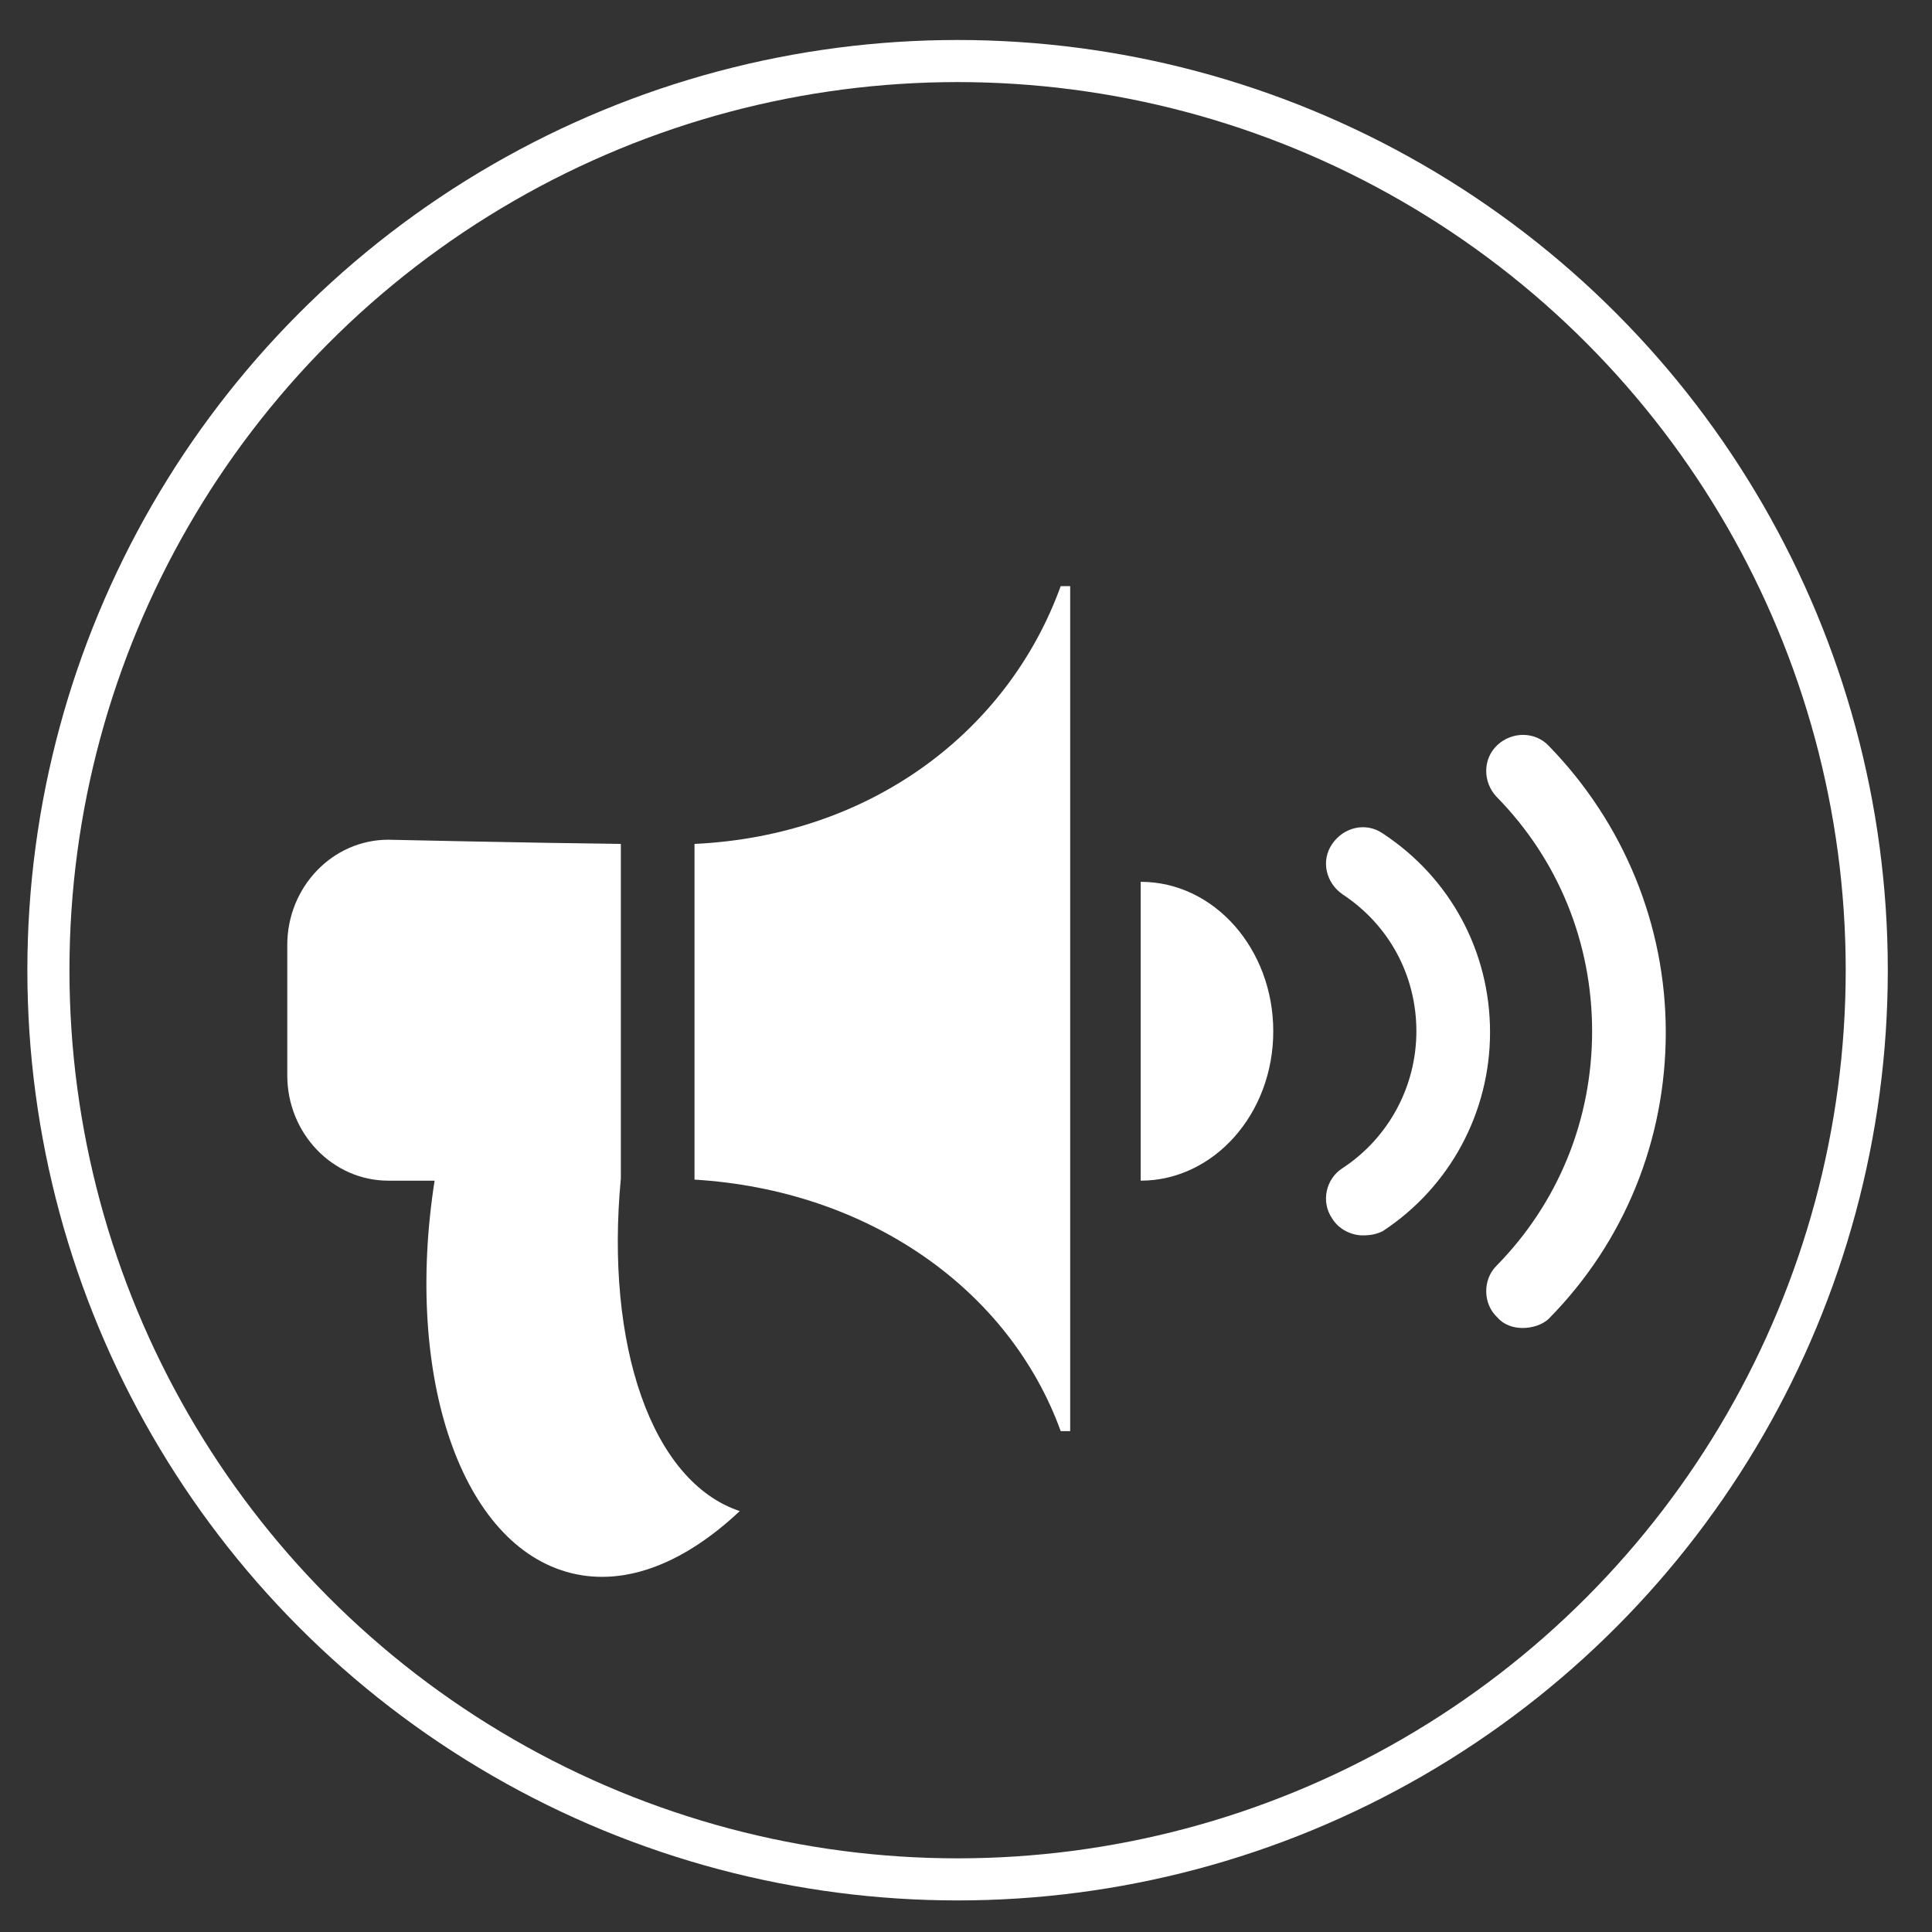
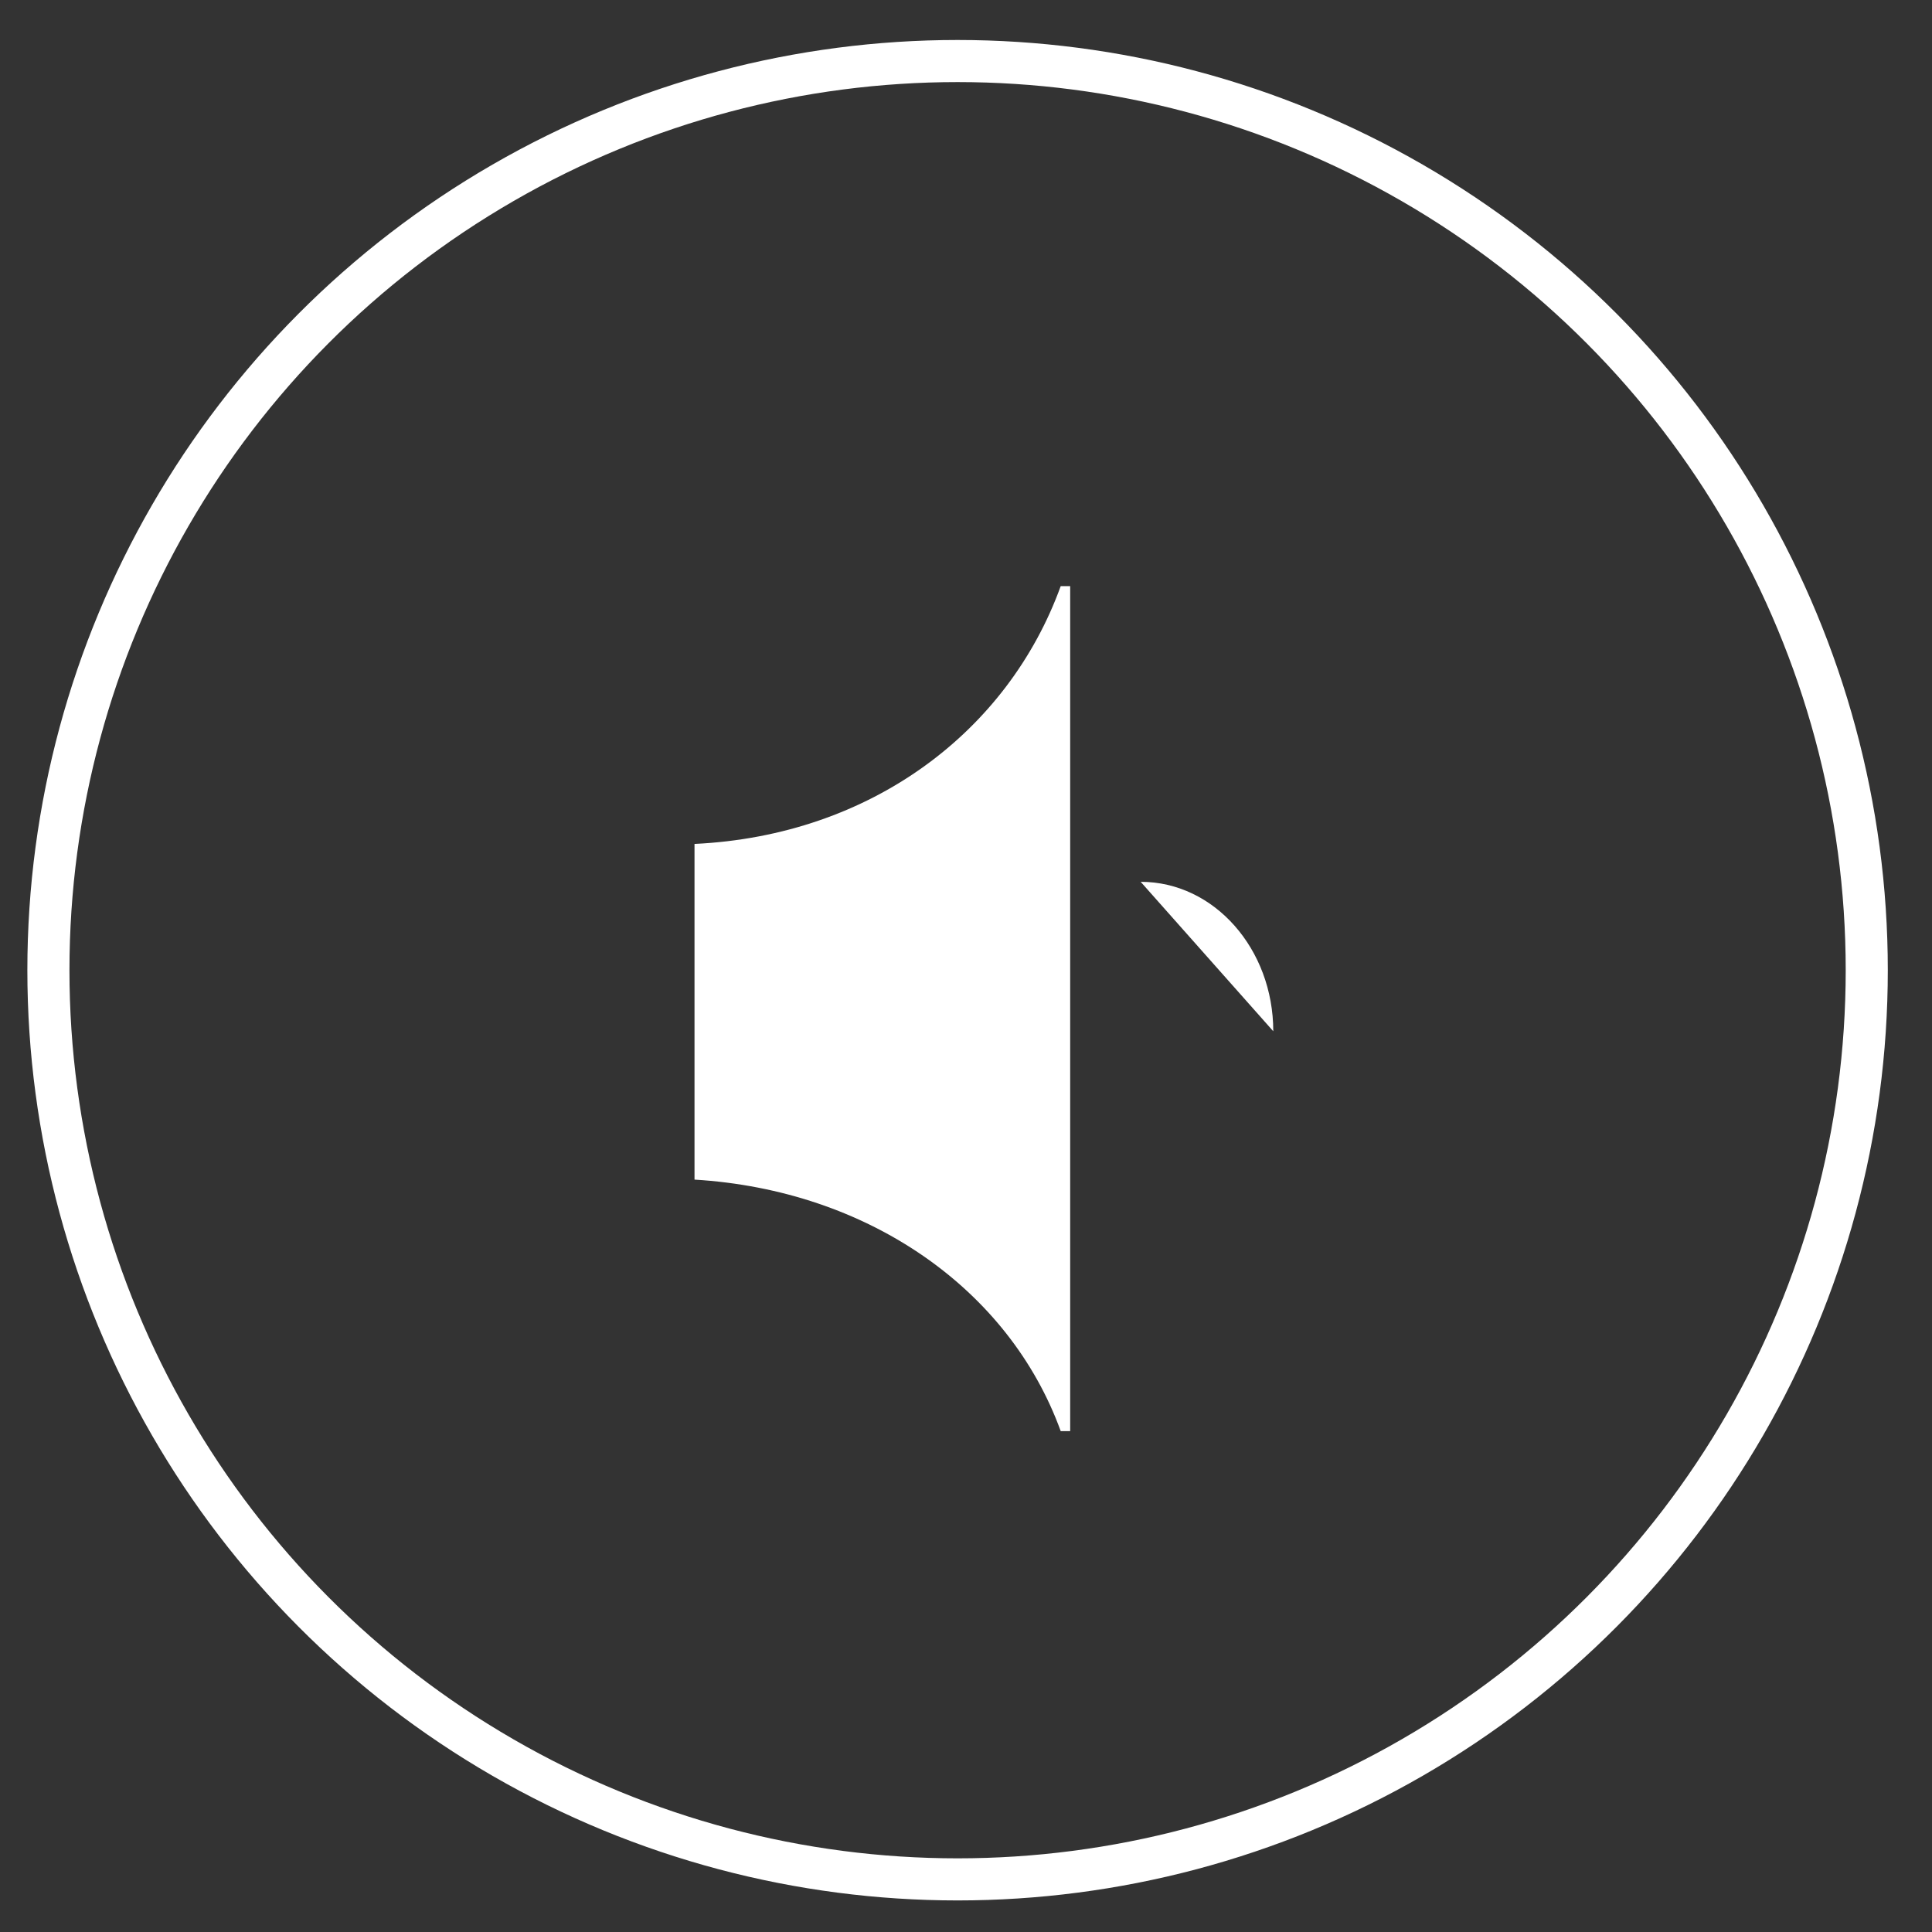
<svg xmlns="http://www.w3.org/2000/svg" version="1.1" id="Calque_3" x="0px" y="0px" viewBox="0 0 183.6 183.6" enable-background="new 0 0 183.6 183.6" xml:space="preserve">
  <rect x="0" y="0" width="183.6" height="183.6" fill="#333333" stroke="none" />
  <circle fill="none" stroke="#FFFFFF" stroke-width="4" stroke-miterlimit="10" cx="91" cy="92.2" r="86.4" />
  <g>
-     <path fill="#FFFFFF" d="M108.4,83.8c7,0,12.6,6.4,12.6,14.2c0,7.9-5.7,14.2-12.6,14.2L108.4,83.8z" />
+     <path fill="#FFFFFF" d="M108.4,83.8c7,0,12.6,6.4,12.6,14.2L108.4,83.8z" />
    <g>
-       <path fill="#FFFFFF" d="M59,112C59,112,59,112,59,112l0-31.8c-8.6-0.1-22.1-0.4-22.1-0.4c-5.3,0-9.6,4.5-9.6,10v12.4    c0,5.5,4.3,10,9.6,10c0,0,1.8,0,4.4,0c-2.9,18.6,2.5,34.7,13,37.3c5.3,1.3,10.9-1.1,16-5.9C61.9,140.8,57.5,127.8,59,112z" />
      <path fill="#FFFFFF" d="M100.8,55.7c-5,13.8-18,23.7-34.8,24.5v31.9c16.5,1,29.9,10.4,34.8,23.9l0.9,0V97.7V94V55.7H100.8z" />
    </g>
    <g>
-       <path fill="#FFFFFF" d="M129.5,117.4c-1.1,0-2.3-0.6-2.9-1.6c-1.1-1.6-0.6-3.8,1-4.8c4.4-2.9,7-7.8,7-13c0-5.3-2.6-10.1-7-13    c-1.6-1.1-2.1-3.2-1-4.8c1.1-1.6,3.2-2.1,4.8-1c6.4,4.2,10.2,11.2,10.2,18.9c0,7.6-3.8,14.7-10.2,18.9    C130.8,117.3,130.2,117.4,129.5,117.4z" />
-     </g>
+       </g>
    <g>
-       <path fill="#FFFFFF" d="M144.7,126.2c-0.9,0-1.8-0.3-2.4-1c-1.4-1.3-1.4-3.6-0.1-4.9c5.9-6,9.1-13.9,9.1-22.3    c0-8.4-3.2-16.3-9.1-22.3c-1.3-1.4-1.3-3.6,0.1-4.9c1.4-1.3,3.6-1.3,4.9,0.1c7.1,7.3,11.1,17,11.1,27.2c0,10.2-3.9,19.9-11.1,27.2    C146.6,125.9,145.6,126.2,144.7,126.2z" />
-     </g>
+       </g>
  </g>
</svg>